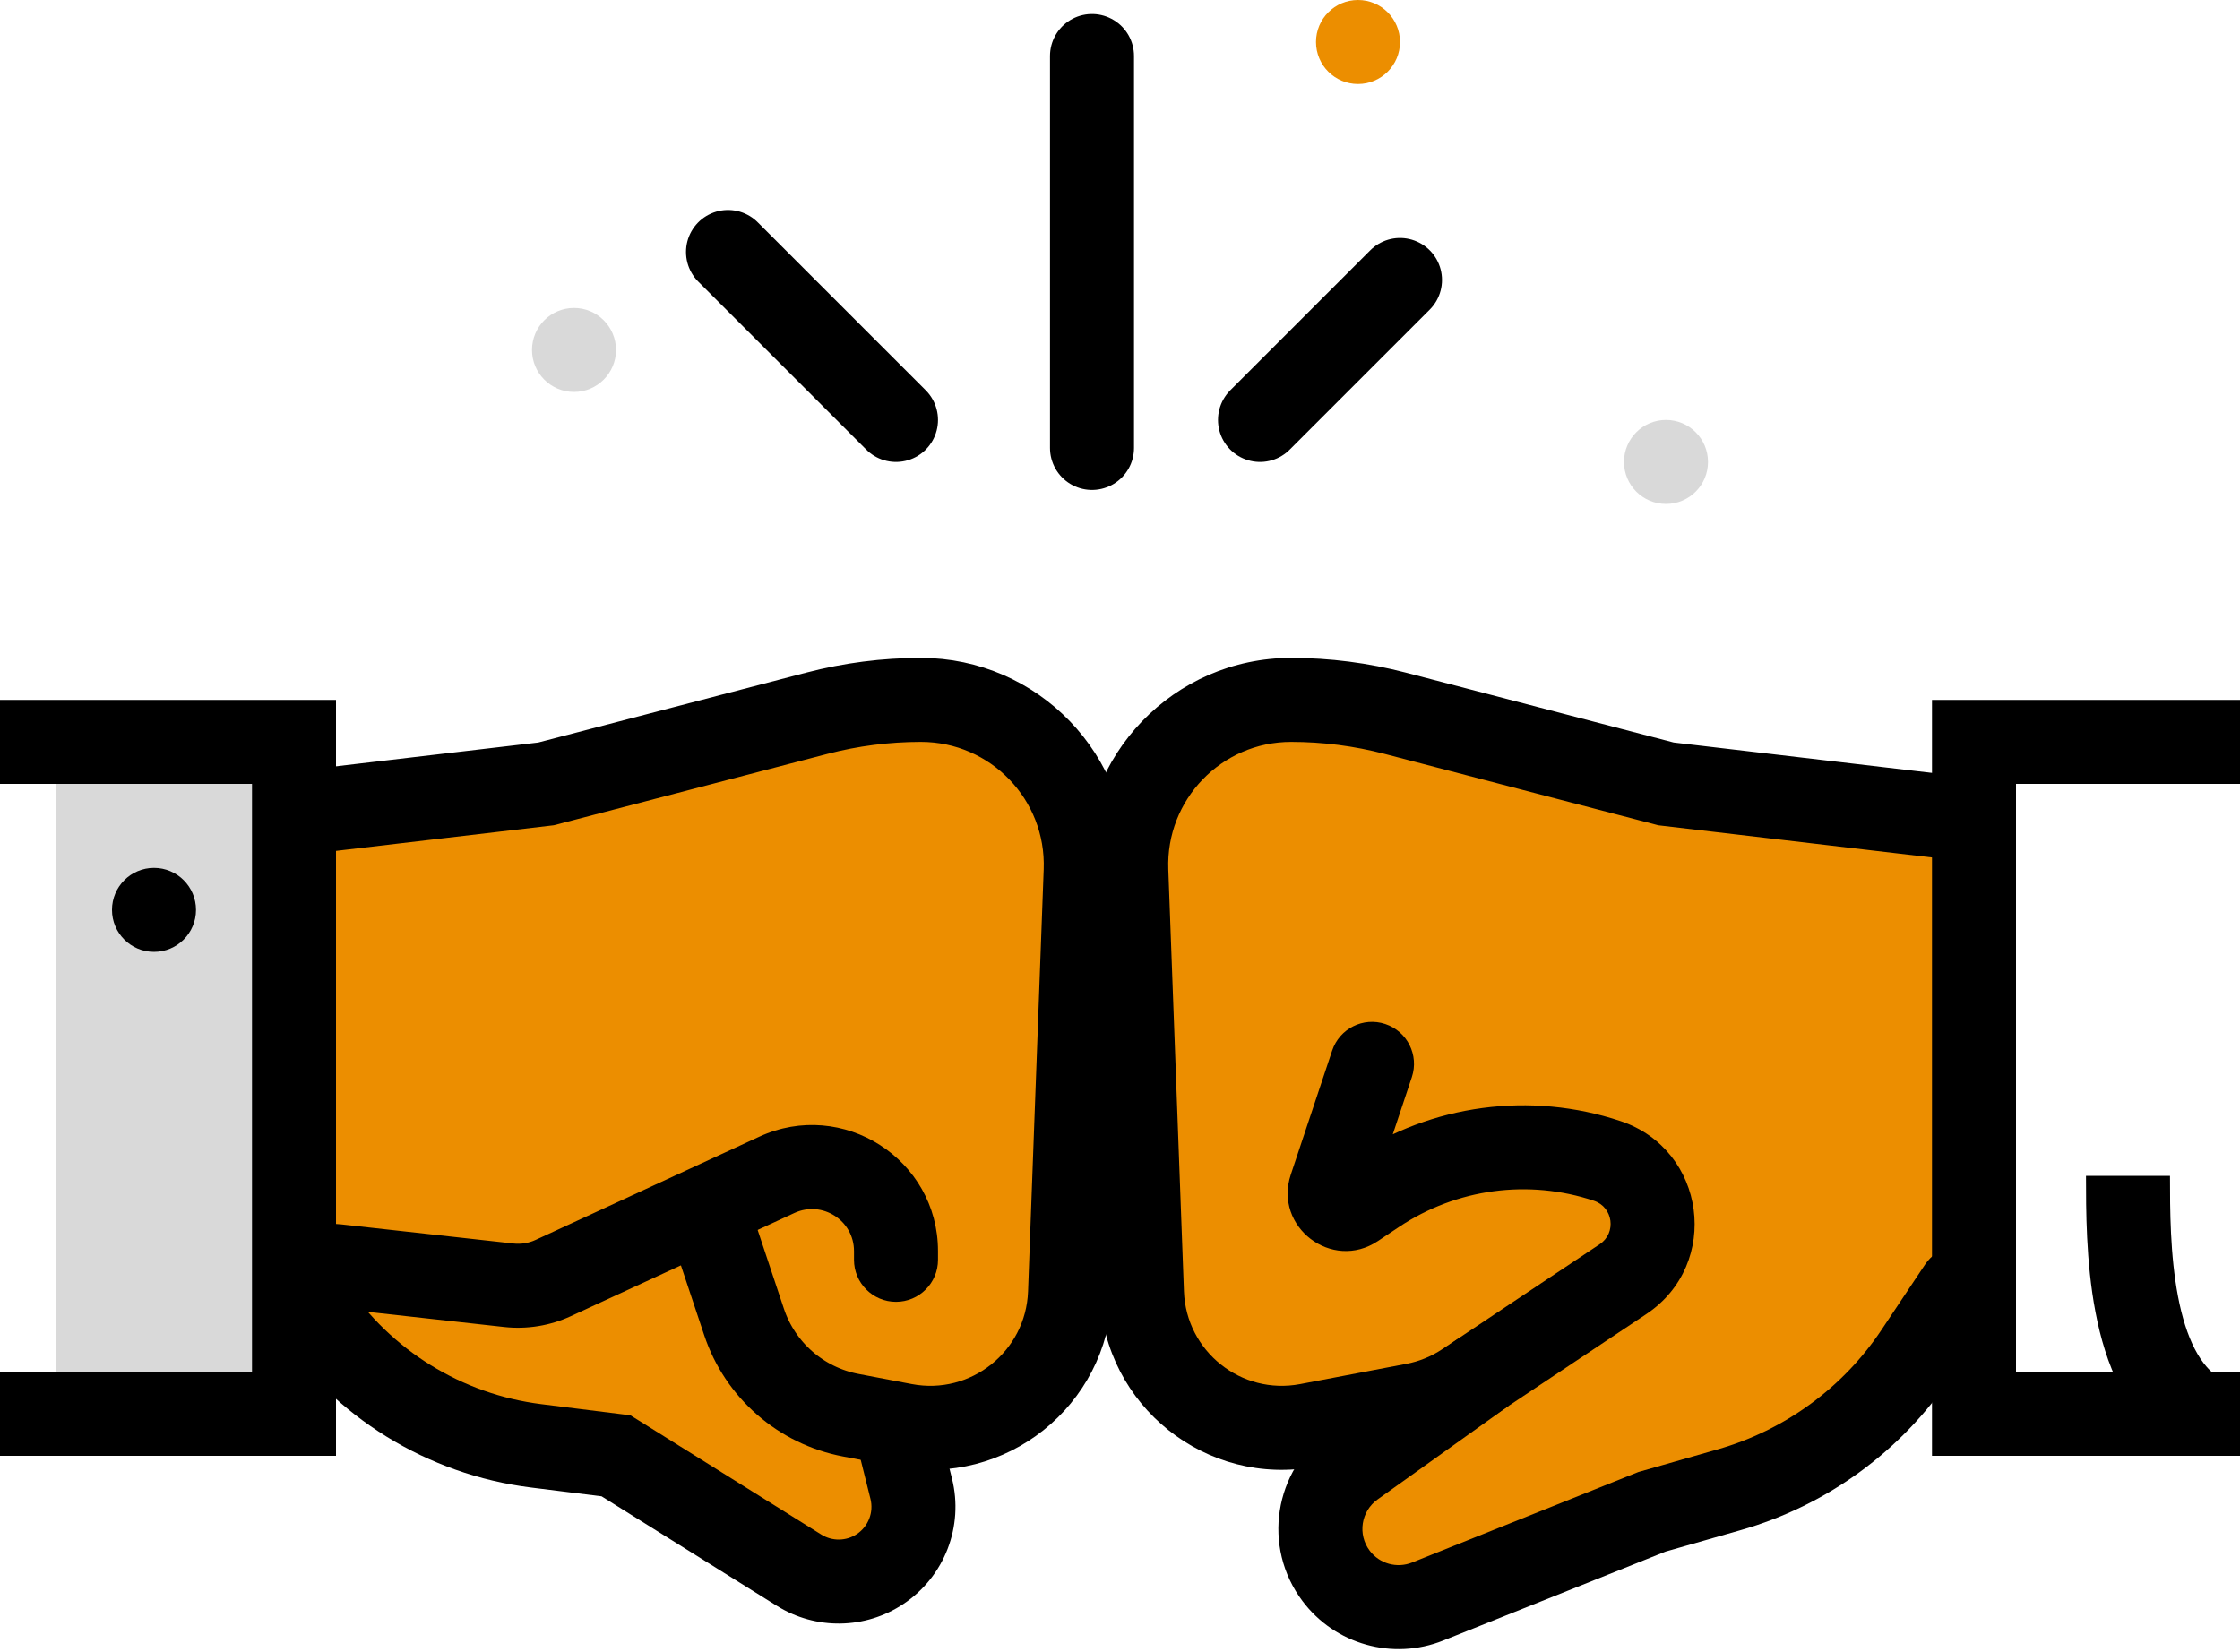
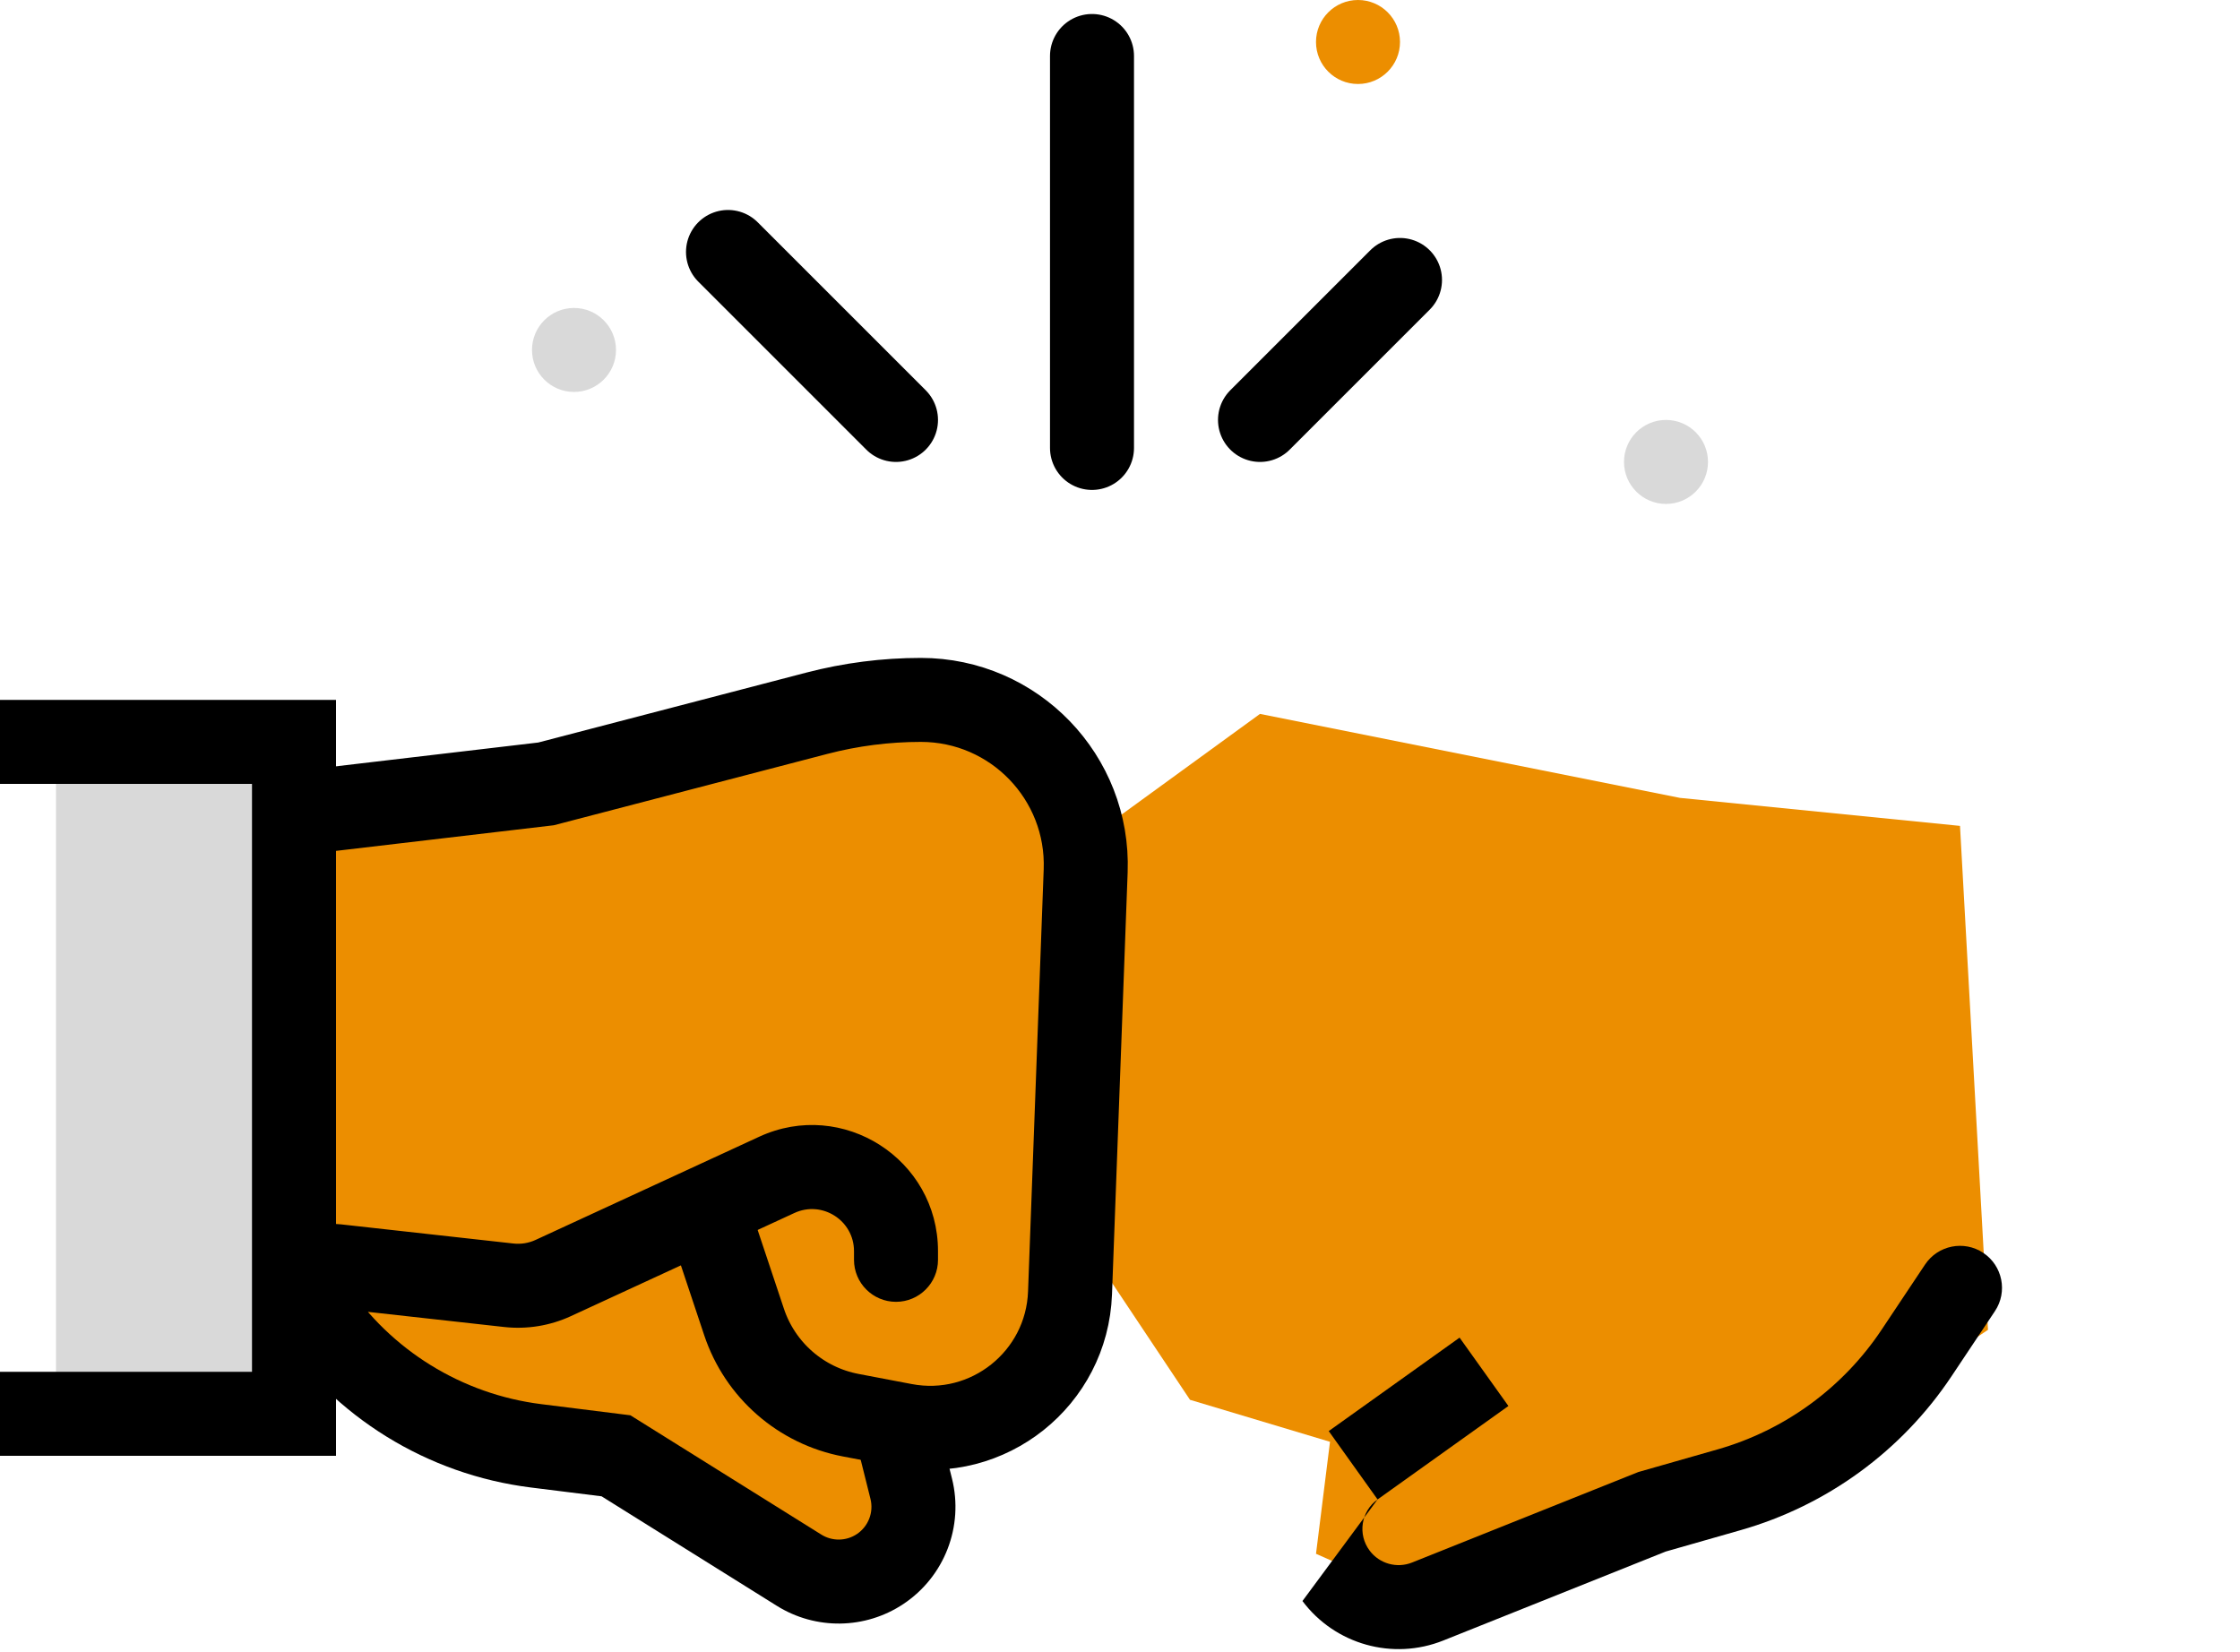
<svg xmlns="http://www.w3.org/2000/svg" width="80" height="59" viewBox="0 0 80 59" fill="none">
  <path d="M21.5 27.5L11.5 29.5L10.5 46.5L14.5 50L21.5 52.5L29 56.5L32 55.5V51.5L36 50L39.5 45.5L42.5 50L47.5 51.5L47 55.5L51.5 57.5L63.5 52.5L71 47.5L70 29.5L60 28.5L45 25.5L39.5 29.5L33.5 25.5L21.5 27.5Z" fill="#EC8E00" />
  <rect x="2" y="26" width="8" height="24" fill="#D9D9D9" />
  <path fill-rule="evenodd" clip-rule="evenodd" d="M9 28H0V25H12V52H0V49H9V28Z" fill="black" />
-   <circle cx="5.5" cy="32.5" r="1.5" fill="black" />
-   <path fill-rule="evenodd" clip-rule="evenodd" d="M72 28H80V25H69V52H80V49H72V28Z" fill="black" />
  <path d="M39 16L39 2" stroke="black" stroke-width="3" stroke-linecap="round" />
  <path d="M45 15L50 10" stroke="black" stroke-width="3" stroke-linecap="round" />
  <path d="M32 15L26 9" stroke="black" stroke-width="3" stroke-linecap="round" />
-   <path d="M78.5 50.5C76 49 76 44.4 76 42" stroke="black" stroke-width="3" />
  <circle cx="20.5" cy="12.5" r="1.5" fill="#D9D9D9" />
  <circle cx="59.5" cy="16.5" r="1.5" fill="#D9D9D9" />
  <circle cx="48.5" cy="1.5" r="1.5" fill="#EC8E00" />
  <path d="M22 52L22.795 50.728L22.514 50.553L22.186 50.512L22 52ZM30.5 45C30.5 45.828 31.172 46.5 32 46.5C32.828 46.5 33.5 45.828 33.5 45H30.5ZM12.014 45.224L11.848 46.715L12.014 45.224ZM19.145 51.643L18.959 53.132L19.145 51.643ZM28.538 56.086L27.743 57.358L28.538 56.086ZM19.758 45.65L19.13 44.288L19.758 45.65ZM32.544 53.175L33.999 52.811L32.544 53.175ZM30.545 51.364L31.088 53.538L33.999 52.811L33.455 50.636L30.545 51.364ZM29.333 54.814L22.795 50.728L21.205 53.272L27.743 57.358L29.333 54.814ZM22.186 50.512L19.331 50.155L18.959 53.132L21.814 53.488L22.186 50.512ZM11.848 46.715L18.004 47.399L18.335 44.417L12.179 43.733L11.848 46.715ZM20.387 47.012L28.371 43.327L27.114 40.603L19.13 44.288L20.387 47.012ZM30.5 44.689V45H33.5V44.689H30.5ZM28.371 43.327C29.365 42.868 30.5 43.594 30.5 44.689H33.5C33.5 41.405 30.096 39.227 27.114 40.603L28.371 43.327ZM12.372 45.854C12.634 46.247 12.317 46.767 11.848 46.715L12.179 43.733C10.115 43.504 8.724 45.79 9.876 47.518L12.372 45.854ZM19.331 50.155C16.497 49.8 13.956 48.23 12.372 45.854L9.876 47.518C11.944 50.62 15.259 52.669 18.959 53.132L19.331 50.155ZM30.602 54.796C30.22 55.051 29.723 55.058 29.333 54.814L27.743 57.358C29.133 58.227 30.903 58.201 32.266 57.292L30.602 54.796ZM18.004 47.399C18.819 47.489 19.643 47.355 20.387 47.012L19.13 44.288C18.882 44.403 18.607 44.447 18.335 44.417L18.004 47.399ZM31.088 53.538C31.208 54.018 31.014 54.521 30.602 54.796L32.266 57.292C33.733 56.314 34.426 54.52 33.999 52.811L31.088 53.538Z" fill="black" />
  <path d="M11 29L19.5 28L29.172 25.477C30.386 25.16 31.635 25 32.889 25V25C36.227 25 38.897 27.771 38.774 31.107L38.215 46.184C38.102 49.244 35.291 51.484 32.283 50.911L30.381 50.549C28.602 50.21 27.145 48.936 26.573 47.218L25.5 44" stroke="black" stroke-width="3" />
-   <path d="M59 54L58.443 52.607L58.514 52.579L58.588 52.558L59 54ZM68.752 45.168C69.212 44.479 70.143 44.292 70.832 44.752C71.521 45.212 71.708 46.143 71.248 46.832L68.752 45.168ZM61.759 53.212L62.171 54.654L61.759 53.212ZM50.988 57.205L50.431 55.812L50.988 57.205ZM48.327 52.338L49.199 53.559L48.327 52.338ZM53.872 50.221L49.199 53.559L47.455 51.117L52.128 47.779L53.872 50.221ZM50.431 55.812L58.443 52.607L59.557 55.393L51.545 58.598L50.431 55.812ZM58.588 52.558L61.347 51.77L62.171 54.654L59.412 55.442L58.588 52.558ZM67.199 47.498L68.752 45.168L71.248 46.832L69.695 49.162L67.199 47.498ZM61.347 51.77C63.742 51.085 65.817 49.571 67.199 47.498L69.695 49.162C67.918 51.827 65.251 53.774 62.171 54.654L61.347 51.77ZM48.916 55.387C49.266 55.855 49.888 56.029 50.431 55.812L51.545 58.598C49.742 59.319 47.68 58.74 46.516 57.187L48.916 55.387ZM49.199 53.559C48.608 53.981 48.48 54.806 48.916 55.387L46.516 57.187C45.069 55.259 45.493 52.519 47.455 51.117L49.199 53.559Z" fill="black" />
-   <path d="M68.175 27.51L69.665 27.686L69.314 30.665L67.825 30.49L68.175 27.51ZM59.5 28L59.325 29.49L59.222 29.478L59.121 29.451L59.5 28ZM47.577 37.526C47.839 36.74 48.688 36.315 49.474 36.577C50.26 36.839 50.685 37.688 50.423 38.474L47.577 37.526ZM48.377 43.082L49.209 44.33L48.377 43.082ZM47.523 42.43L48.947 42.904L47.523 42.43ZM57.966 45.689L58.798 46.937L57.966 45.689ZM57.401 41.467L56.926 42.89L57.401 41.467ZM50.505 50.19L50.224 48.716L50.505 50.19ZM52.343 49.438L53.175 50.686L52.343 49.438ZM46.717 50.911L46.436 49.438L46.717 50.911ZM49.828 25.477L50.206 24.025L49.828 25.477ZM67.825 30.49L59.325 29.49L59.675 26.51L68.175 27.51L67.825 30.49ZM59.121 29.451L49.449 26.928L50.206 24.025L59.879 26.549L59.121 29.451ZM41.725 31.052L42.284 46.129L39.286 46.24L38.727 31.163L41.725 31.052ZM46.436 49.438L50.224 48.716L50.786 51.663L46.997 52.385L46.436 49.438ZM51.511 48.19L57.134 44.441L58.798 46.937L53.175 50.686L51.511 48.19ZM49.972 43.821L49.209 44.33L47.545 41.834L48.308 41.325L49.972 43.821ZM46.1 41.955L47.577 37.526L50.423 38.474L48.947 42.904L46.1 41.955ZM49.209 44.33C47.571 45.422 45.478 43.823 46.1 41.955L48.947 42.904C49.227 42.062 48.284 41.341 47.545 41.834L49.209 44.33ZM56.926 42.89C54.589 42.111 52.023 42.454 49.972 43.821L48.308 41.325C51.129 39.445 54.659 38.972 57.875 40.044L56.926 42.89ZM57.134 44.441C57.737 44.039 57.614 43.119 56.926 42.89L57.875 40.044C60.931 41.063 61.478 45.15 58.798 46.937L57.134 44.441ZM50.224 48.716C50.684 48.629 51.121 48.45 51.511 48.19L53.175 50.686C52.452 51.168 51.639 51.5 50.786 51.663L50.224 48.716ZM42.284 46.129C42.363 48.27 44.331 49.839 46.436 49.438L46.997 52.385C43.088 53.129 39.433 50.217 39.286 46.24L42.284 46.129ZM46.111 26.5C43.623 26.5 41.633 28.566 41.725 31.052L38.727 31.163C38.572 26.977 41.923 23.5 46.111 23.5V26.5ZM49.449 26.928C48.359 26.644 47.237 26.5 46.111 26.5V23.5C47.493 23.5 48.869 23.677 50.206 24.025L49.449 26.928Z" fill="black" />
+   <path d="M59 54L58.443 52.607L58.514 52.579L58.588 52.558L59 54ZM68.752 45.168C69.212 44.479 70.143 44.292 70.832 44.752C71.521 45.212 71.708 46.143 71.248 46.832L68.752 45.168ZM61.759 53.212L62.171 54.654L61.759 53.212ZM50.988 57.205L50.431 55.812L50.988 57.205ZM48.327 52.338L49.199 53.559L48.327 52.338ZM53.872 50.221L49.199 53.559L47.455 51.117L52.128 47.779L53.872 50.221ZM50.431 55.812L58.443 52.607L59.557 55.393L51.545 58.598L50.431 55.812ZM58.588 52.558L61.347 51.77L62.171 54.654L59.412 55.442L58.588 52.558ZM67.199 47.498L68.752 45.168L71.248 46.832L69.695 49.162L67.199 47.498ZM61.347 51.77C63.742 51.085 65.817 49.571 67.199 47.498L69.695 49.162C67.918 51.827 65.251 53.774 62.171 54.654L61.347 51.77ZM48.916 55.387C49.266 55.855 49.888 56.029 50.431 55.812L51.545 58.598C49.742 59.319 47.68 58.74 46.516 57.187L48.916 55.387ZM49.199 53.559C48.608 53.981 48.48 54.806 48.916 55.387L46.516 57.187L49.199 53.559Z" fill="black" />
</svg>